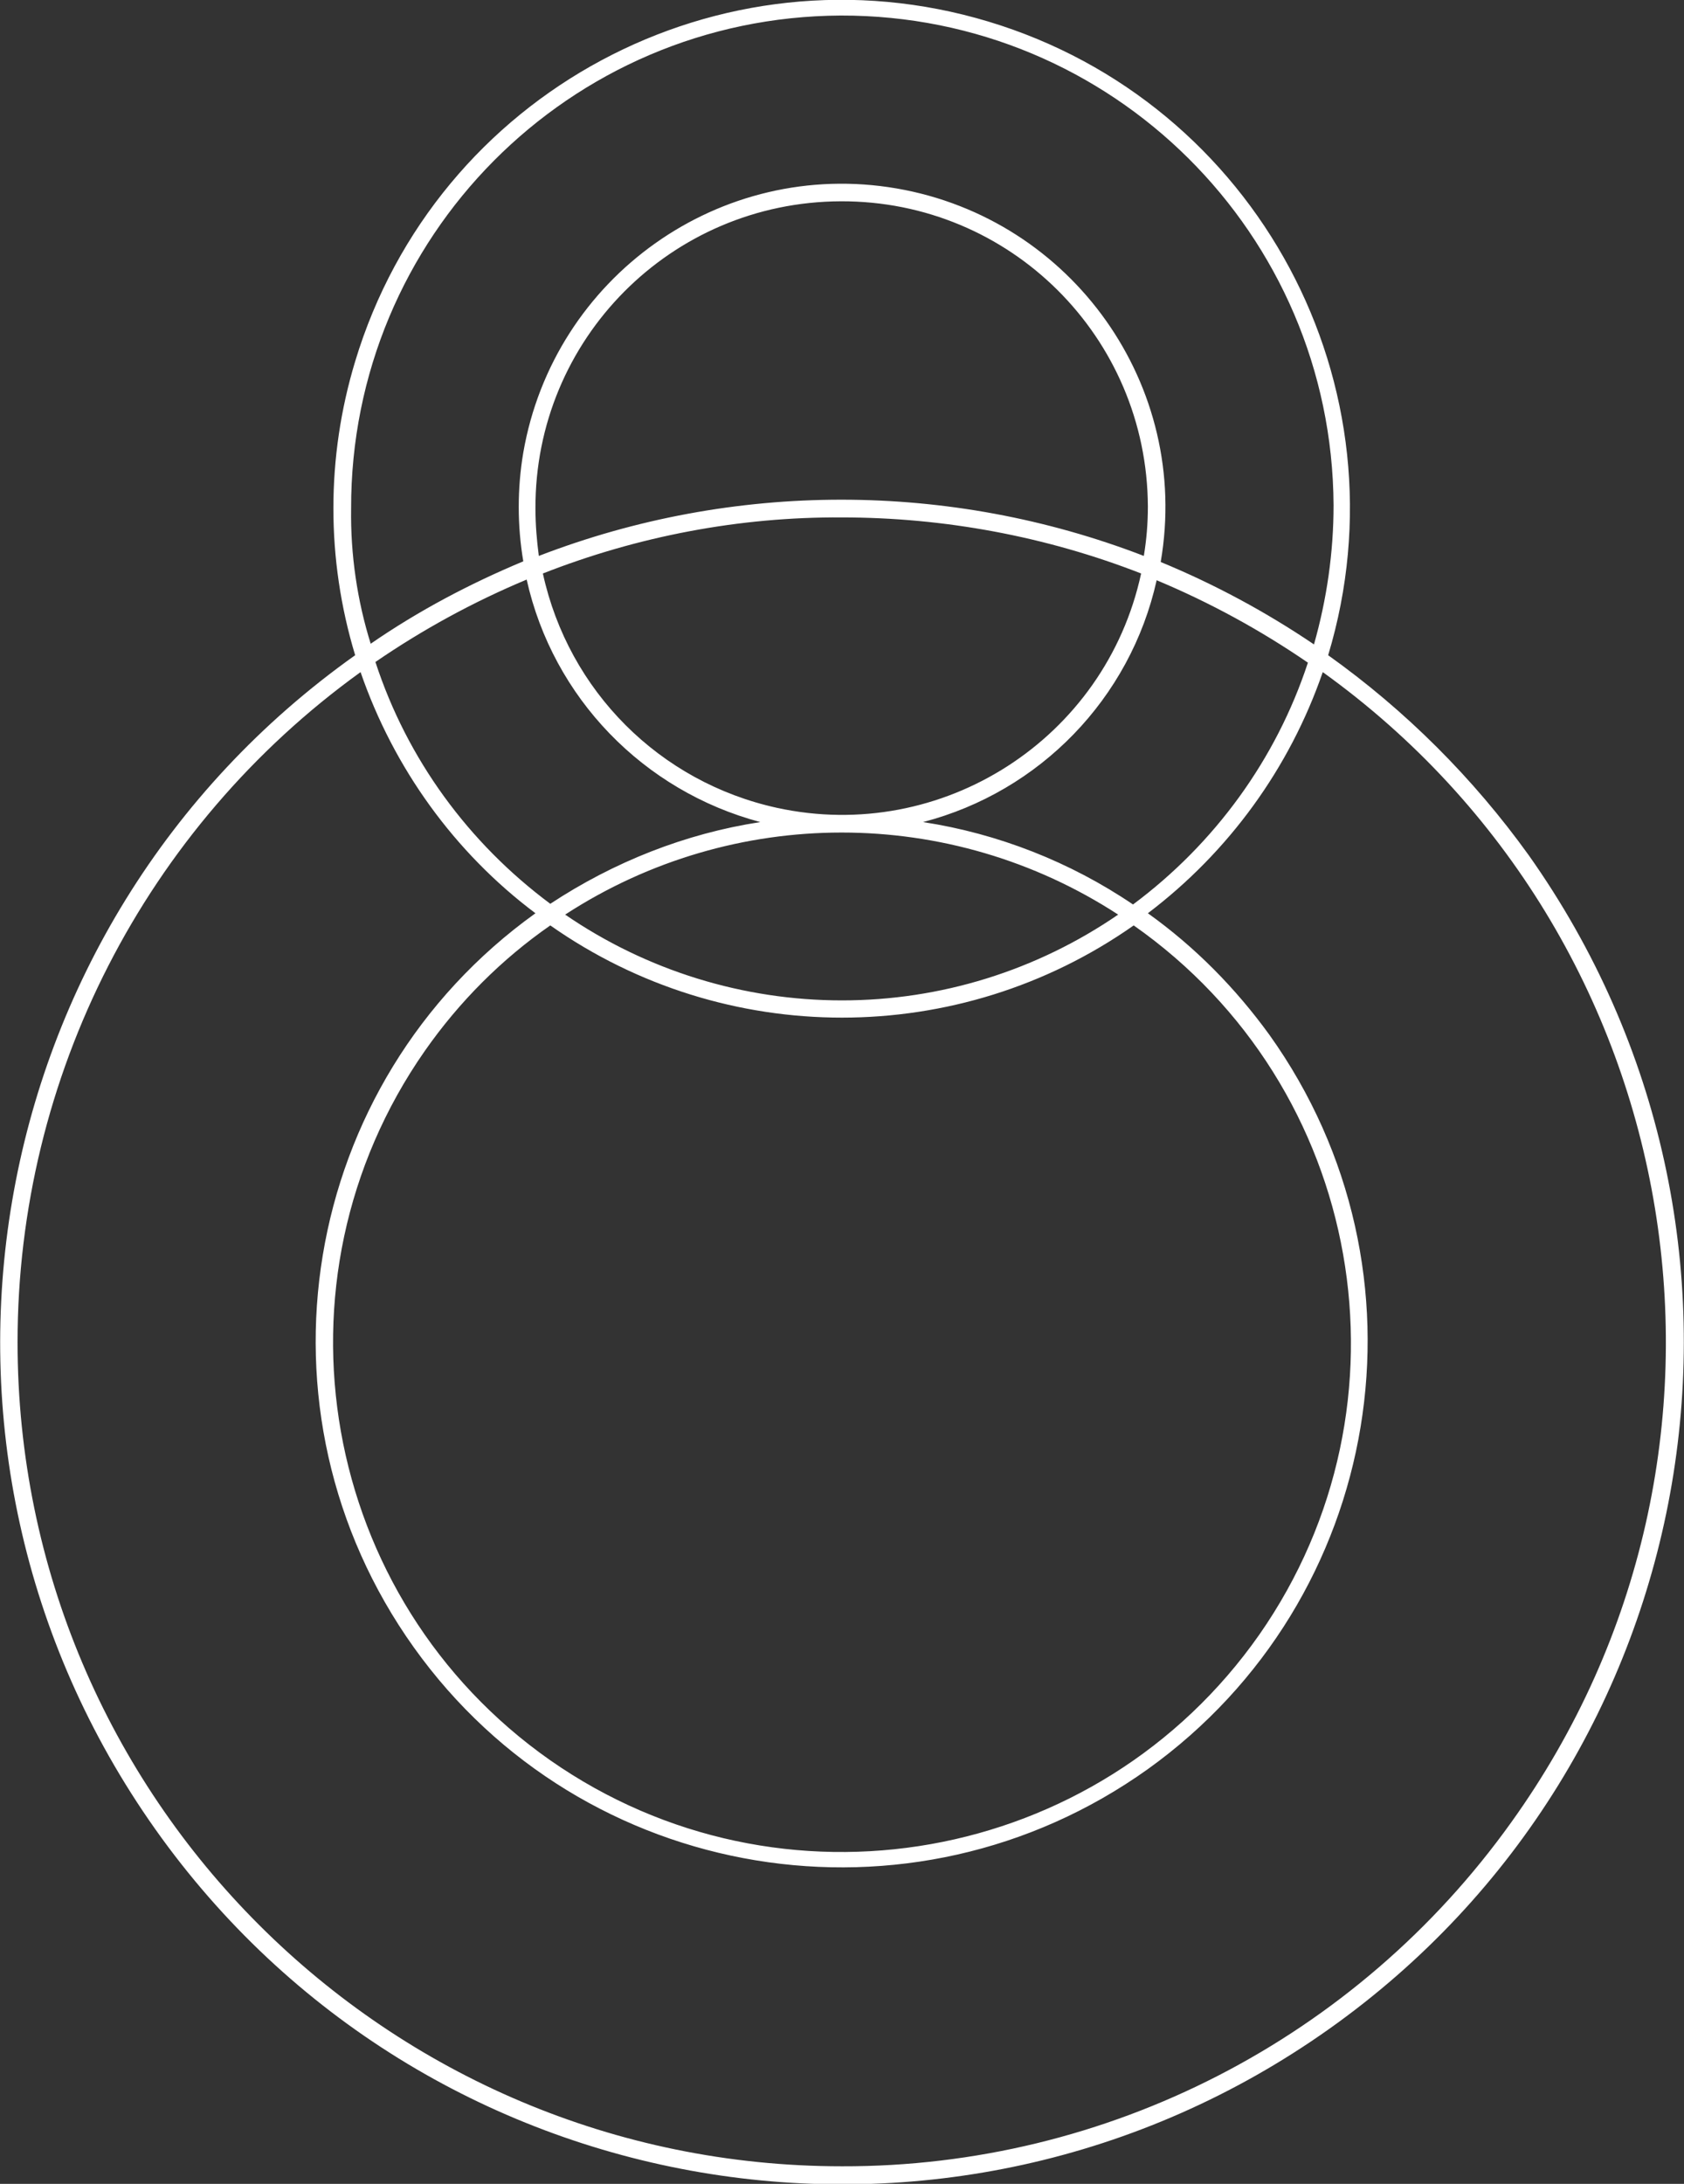
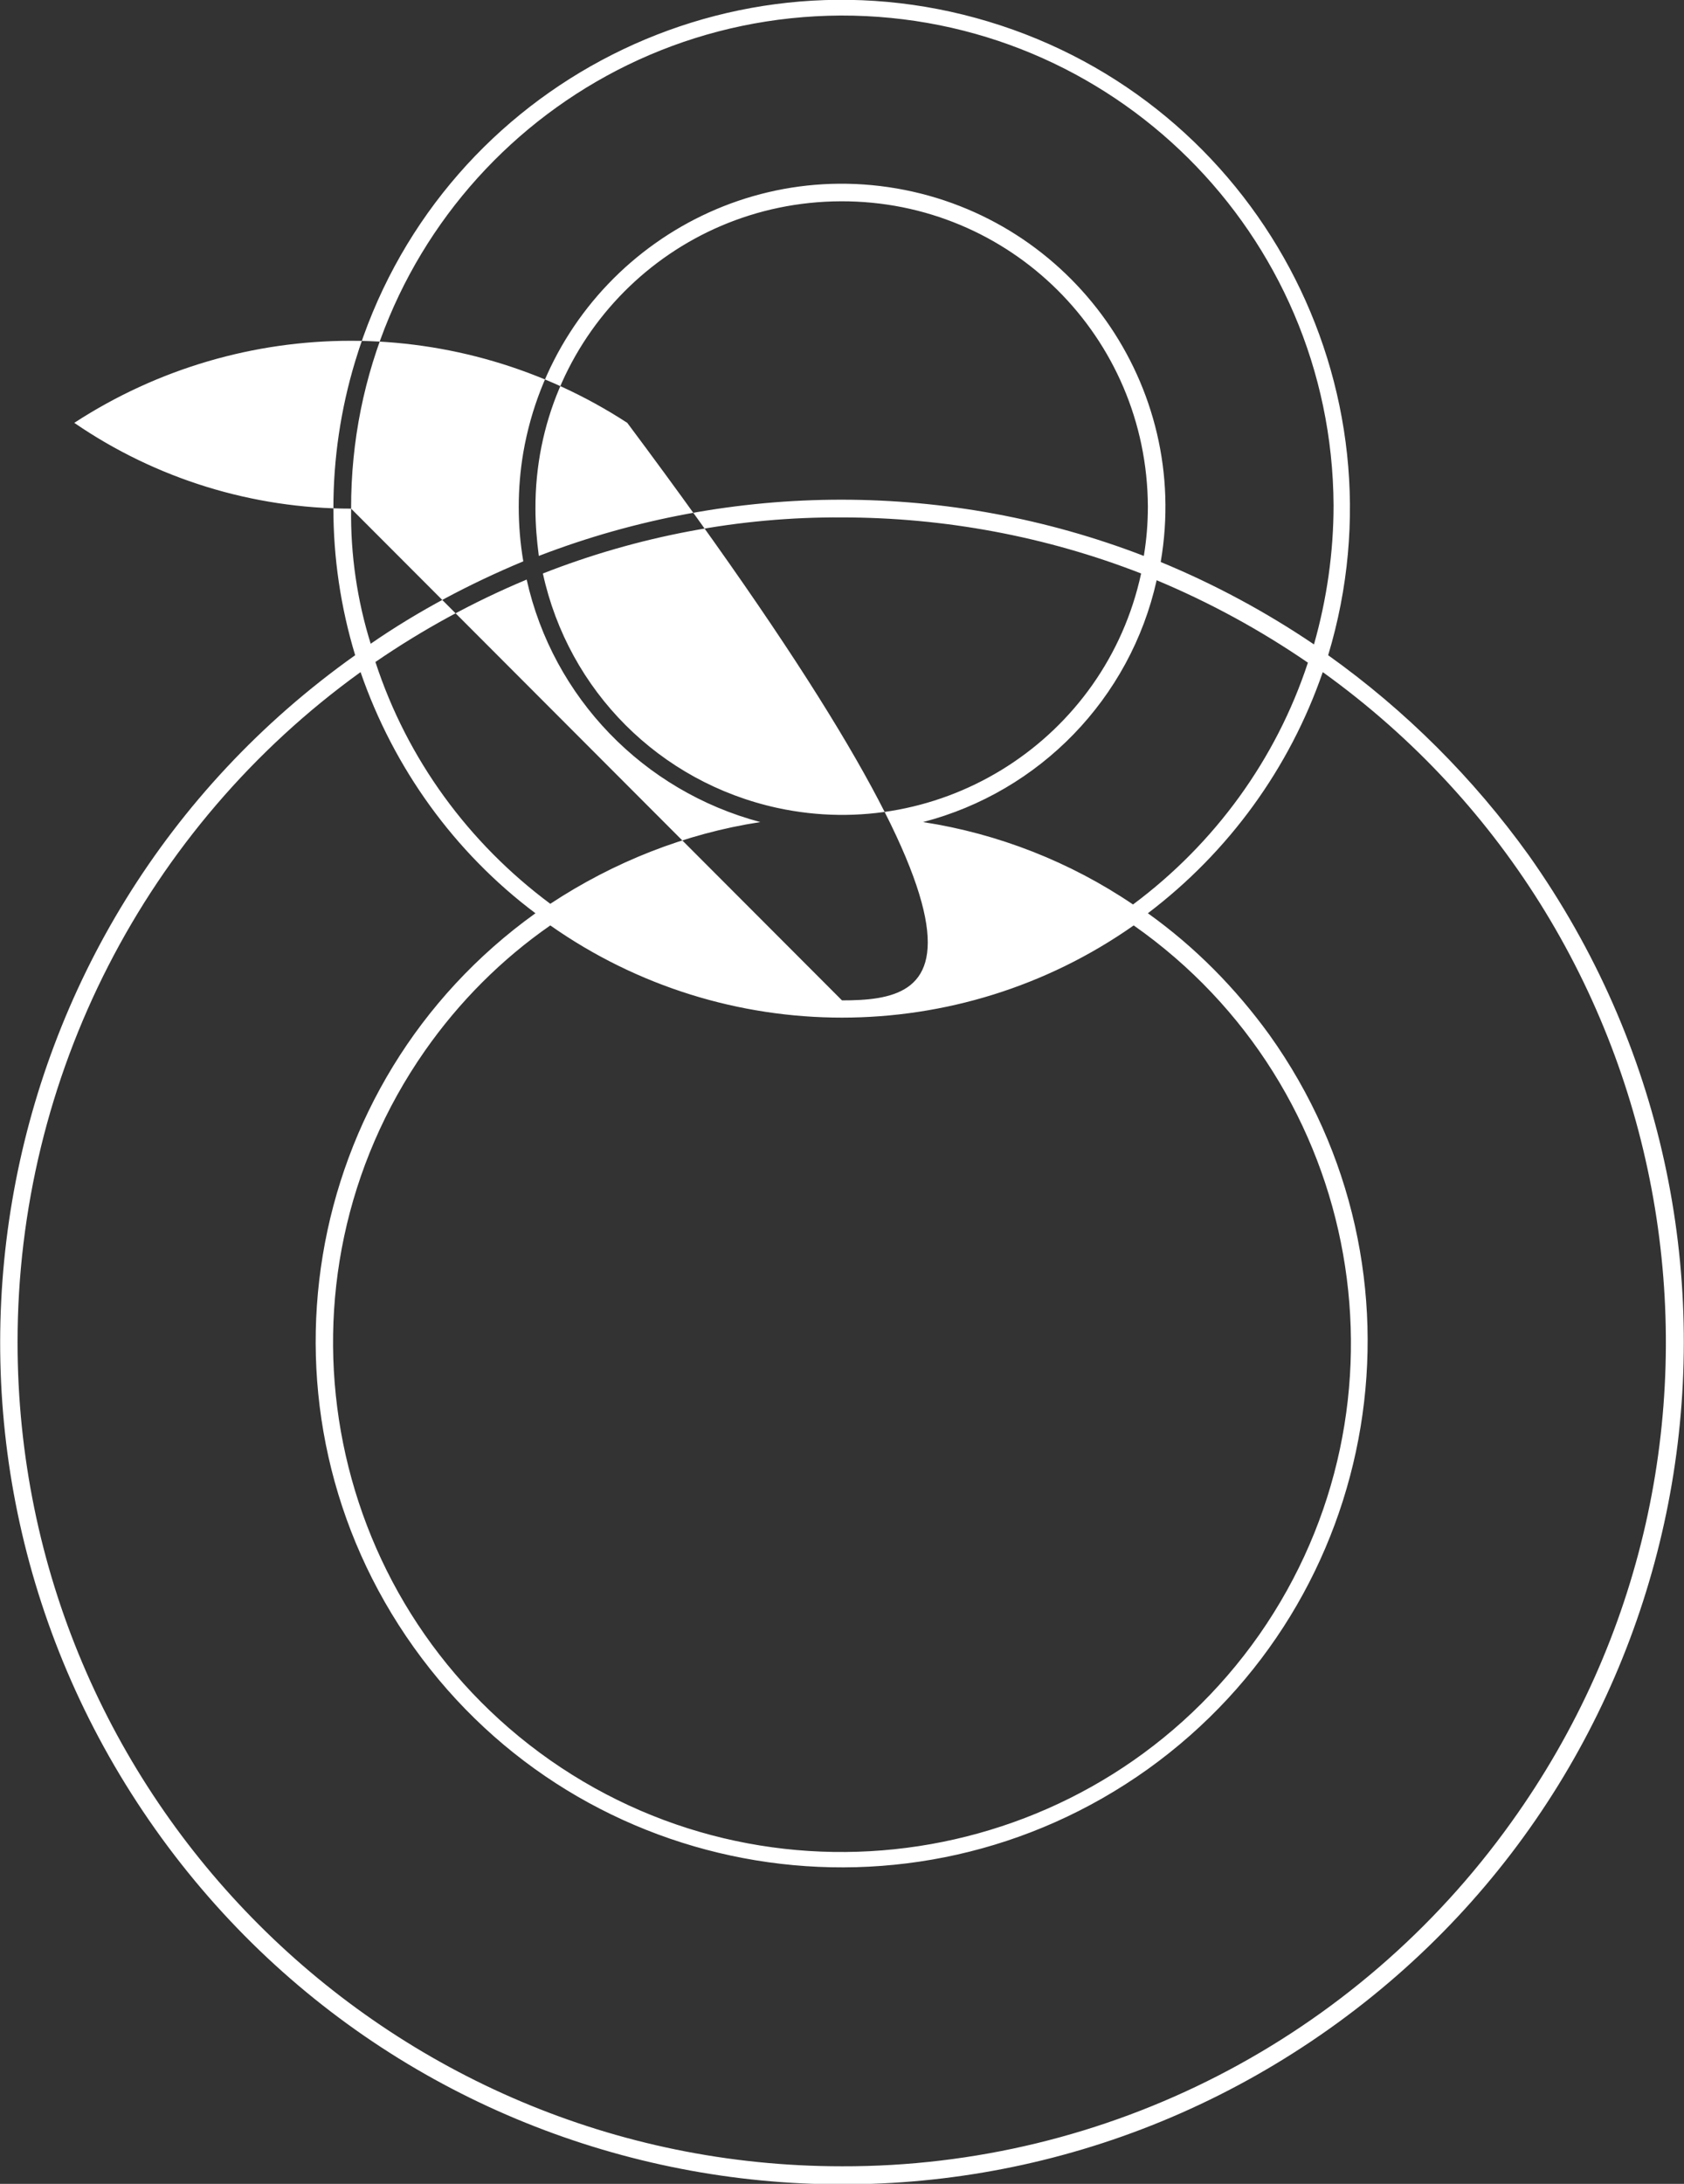
<svg xmlns="http://www.w3.org/2000/svg" id="Layer_1" x="0px" y="0px" viewBox="0 0 249.4 323.3" style="enable-background:new 0 0 249.4 323.3;" xml:space="preserve">
  <rect x="0" y="0" width="249.4" height="323.3" fill="#333333" stroke="none" />
  <style type="text/css"> .st0{fill:#FFFFFF;} </style>
  <title>MYO_Logo_RGB_White</title>
-   <path class="st0" d="M196.7,97c12-39.8-10.5-81.8-50.3-93.8S64.6,13.7,52.6,53.5c-4.3,14.2-4.3,29.3,0,43.5 C-3.6,136.9-16.8,214.6,23,270.8s117.6,69.4,173.8,29.6s69.4-117.6,29.6-173.8C218.2,115.2,208.2,105.2,196.7,97z M52,75.3 c-0.1-40.2,32.3-72.8,72.5-73c40.2-0.1,72.8,32.3,73,72.5c0,7-1,13.9-2.9,20.6c-7.1-4.8-14.7-8.9-22.7-12.2 c4.5-26.1-13.1-50.8-39.1-55.3C106.7,23.4,82,41,77.5,67c-0.9,5.3-0.9,10.8,0,16.1c-7.9,3.3-15.5,7.3-22.6,12.2 C52.9,88.9,51.9,82.1,52,75.3z M124.7,148.1c-14.6,0-28.9-4.4-41-12.7c24.9-16.2,57-16.2,81.9,0 C153.5,143.7,139.3,148.1,124.7,148.1L124.7,148.1z M167.9,137c34.1,23.9,42.4,70.9,18.6,105c-23.9,34.1-70.9,42.4-105,18.6 c-34.1-23.9-42.4-70.9-18.6-105C68,148.3,74.3,142,81.5,137C107.4,155.2,142,155.2,167.9,137z M79.3,75.3 c-0.1-25.1,20.1-45.4,45.2-45.5c25.1-0.1,45.4,20.1,45.5,45.2c0,2.5-0.2,4.9-0.6,7.3c-28.8-11.1-60.8-11.1-89.6,0 C79.5,80,79.3,77.7,79.3,75.3z M124.7,76.6c15.1,0,30.2,2.8,44.3,8.3c-5.3,24.5-29.5,40-53.9,34.7c-17.4-3.8-30.9-17.3-34.7-34.7 C94.4,79.4,109.5,76.5,124.7,76.6L124.7,76.6z M112.6,121.7c-11.1,1.7-21.7,5.9-31.1,12.1c-12.1-9-21.2-21.4-25.9-35.8 c7-4.8,14.5-8.9,22.4-12.2C81.9,103.3,95.3,117.1,112.6,121.7L112.6,121.7z M136.7,121.7c17.3-4.5,30.7-18.3,34.6-35.8 c7.9,3.3,15.4,7.4,22.4,12.2c-4.7,14.3-13.8,26.8-25.9,35.8C158.5,127.6,147.8,123.4,136.7,121.7L136.7,121.7z M124.7,320.7 c-67.4,0-122.1-54.6-122.1-122c0-39.3,18.9-76.2,50.8-99.2c4.9,14.2,13.9,26.7,25.9,35.7c-35,25.1-43,73.7-18,108.7 s73.7,43,108.7,18c35-25.1,43-73.7,18-108.7c-5-6.9-11-13-18-18c12-9.1,21-21.5,25.9-35.7c54.7,39.3,67.2,115.6,27.9,170.3 C200.9,301.8,164,320.8,124.7,320.7z" />
+   <path class="st0" d="M196.7,97c12-39.8-10.5-81.8-50.3-93.8S64.6,13.7,52.6,53.5c-4.3,14.2-4.3,29.3,0,43.5 C-3.6,136.9-16.8,214.6,23,270.8s117.6,69.4,173.8,29.6s69.4-117.6,29.6-173.8C218.2,115.2,208.2,105.2,196.7,97z M52,75.3 c-0.1-40.2,32.3-72.8,72.5-73c40.2-0.1,72.8,32.3,73,72.5c0,7-1,13.9-2.9,20.6c-7.1-4.8-14.7-8.9-22.7-12.2 c4.5-26.1-13.1-50.8-39.1-55.3C106.7,23.4,82,41,77.5,67c-0.9,5.3-0.9,10.8,0,16.1c-7.9,3.3-15.5,7.3-22.6,12.2 C52.9,88.9,51.9,82.1,52,75.3z c-14.6,0-28.9-4.4-41-12.7c24.9-16.2,57-16.2,81.9,0 C153.5,143.7,139.3,148.1,124.7,148.1L124.7,148.1z M167.9,137c34.1,23.9,42.4,70.9,18.6,105c-23.9,34.1-70.9,42.4-105,18.6 c-34.1-23.9-42.4-70.9-18.6-105C68,148.3,74.3,142,81.5,137C107.4,155.2,142,155.2,167.9,137z M79.3,75.3 c-0.1-25.1,20.1-45.4,45.2-45.5c25.1-0.1,45.4,20.1,45.5,45.2c0,2.5-0.2,4.9-0.6,7.3c-28.8-11.1-60.8-11.1-89.6,0 C79.5,80,79.3,77.7,79.3,75.3z M124.7,76.6c15.1,0,30.2,2.8,44.3,8.3c-5.3,24.5-29.5,40-53.9,34.7c-17.4-3.8-30.9-17.3-34.7-34.7 C94.4,79.4,109.5,76.5,124.7,76.6L124.7,76.6z M112.6,121.7c-11.1,1.7-21.7,5.9-31.1,12.1c-12.1-9-21.2-21.4-25.9-35.8 c7-4.8,14.5-8.9,22.4-12.2C81.9,103.3,95.3,117.1,112.6,121.7L112.6,121.7z M136.7,121.7c17.3-4.5,30.7-18.3,34.6-35.8 c7.9,3.3,15.4,7.4,22.4,12.2c-4.7,14.3-13.8,26.8-25.9,35.8C158.5,127.6,147.8,123.4,136.7,121.7L136.7,121.7z M124.7,320.7 c-67.4,0-122.1-54.6-122.1-122c0-39.3,18.9-76.2,50.8-99.2c4.9,14.2,13.9,26.7,25.9,35.7c-35,25.1-43,73.7-18,108.7 s73.7,43,108.7,18c35-25.1,43-73.7,18-108.7c-5-6.9-11-13-18-18c12-9.1,21-21.5,25.9-35.7c54.7,39.3,67.2,115.6,27.9,170.3 C200.9,301.8,164,320.8,124.7,320.7z" />
</svg>